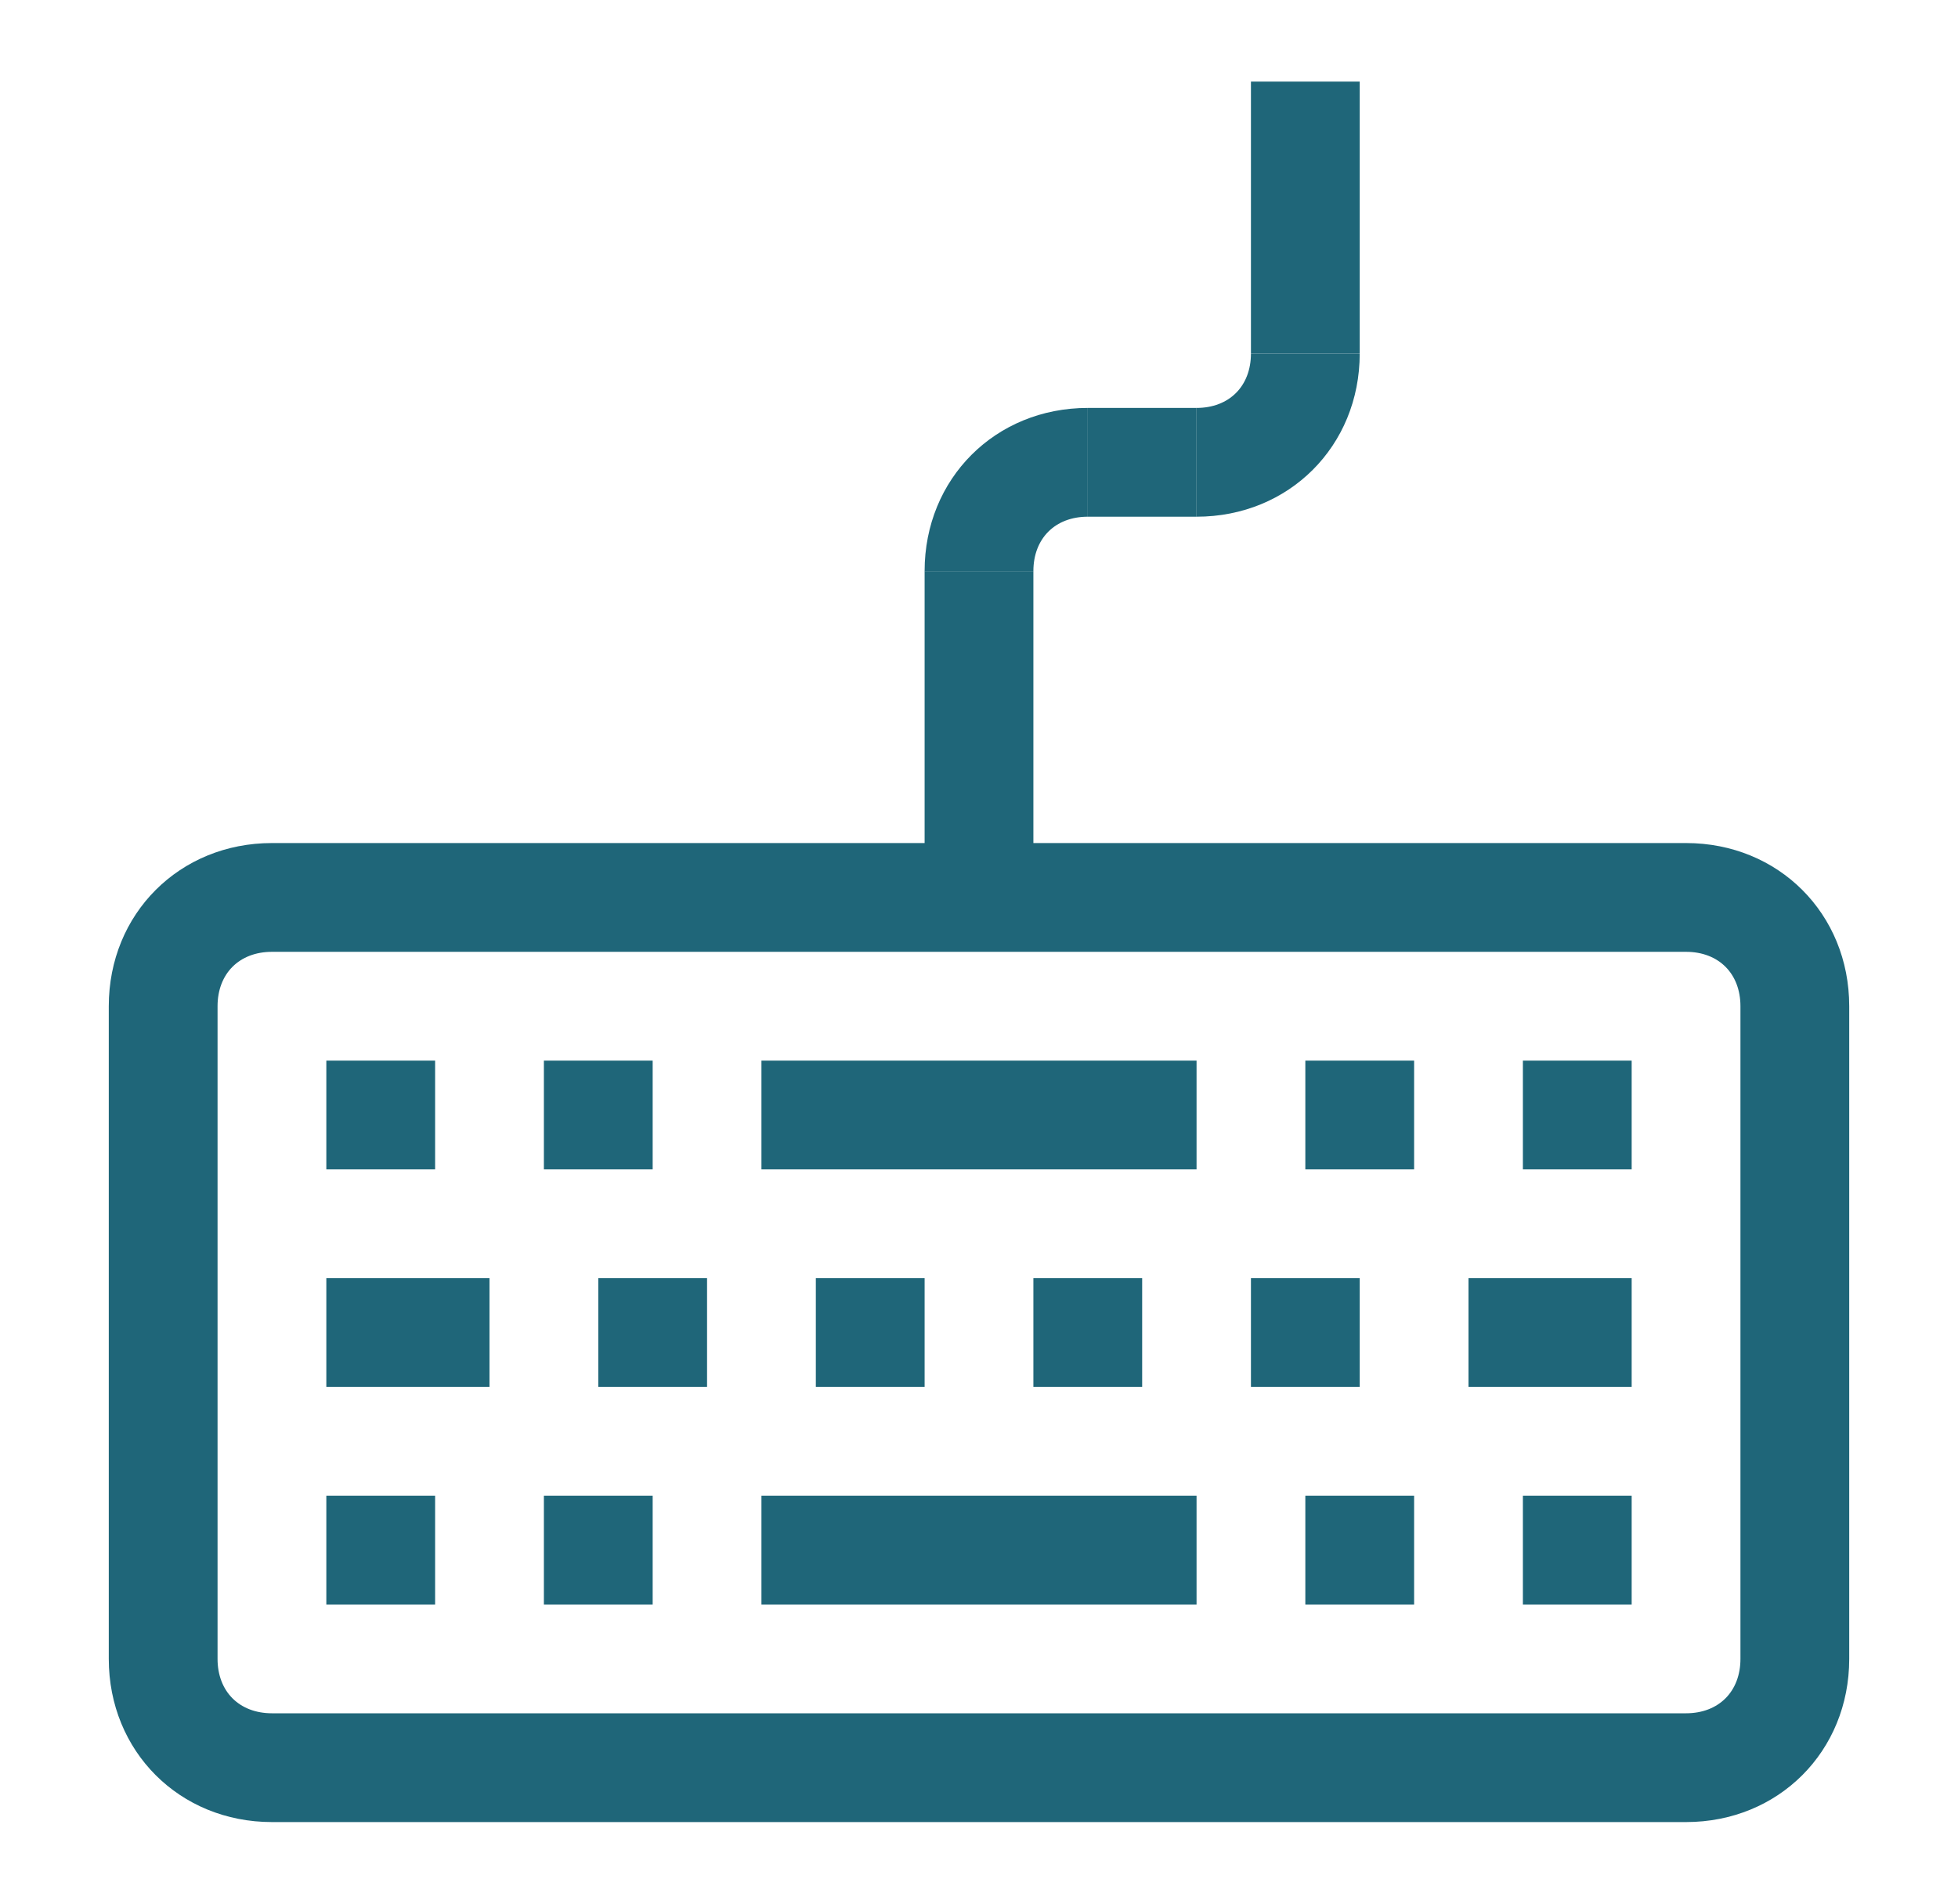
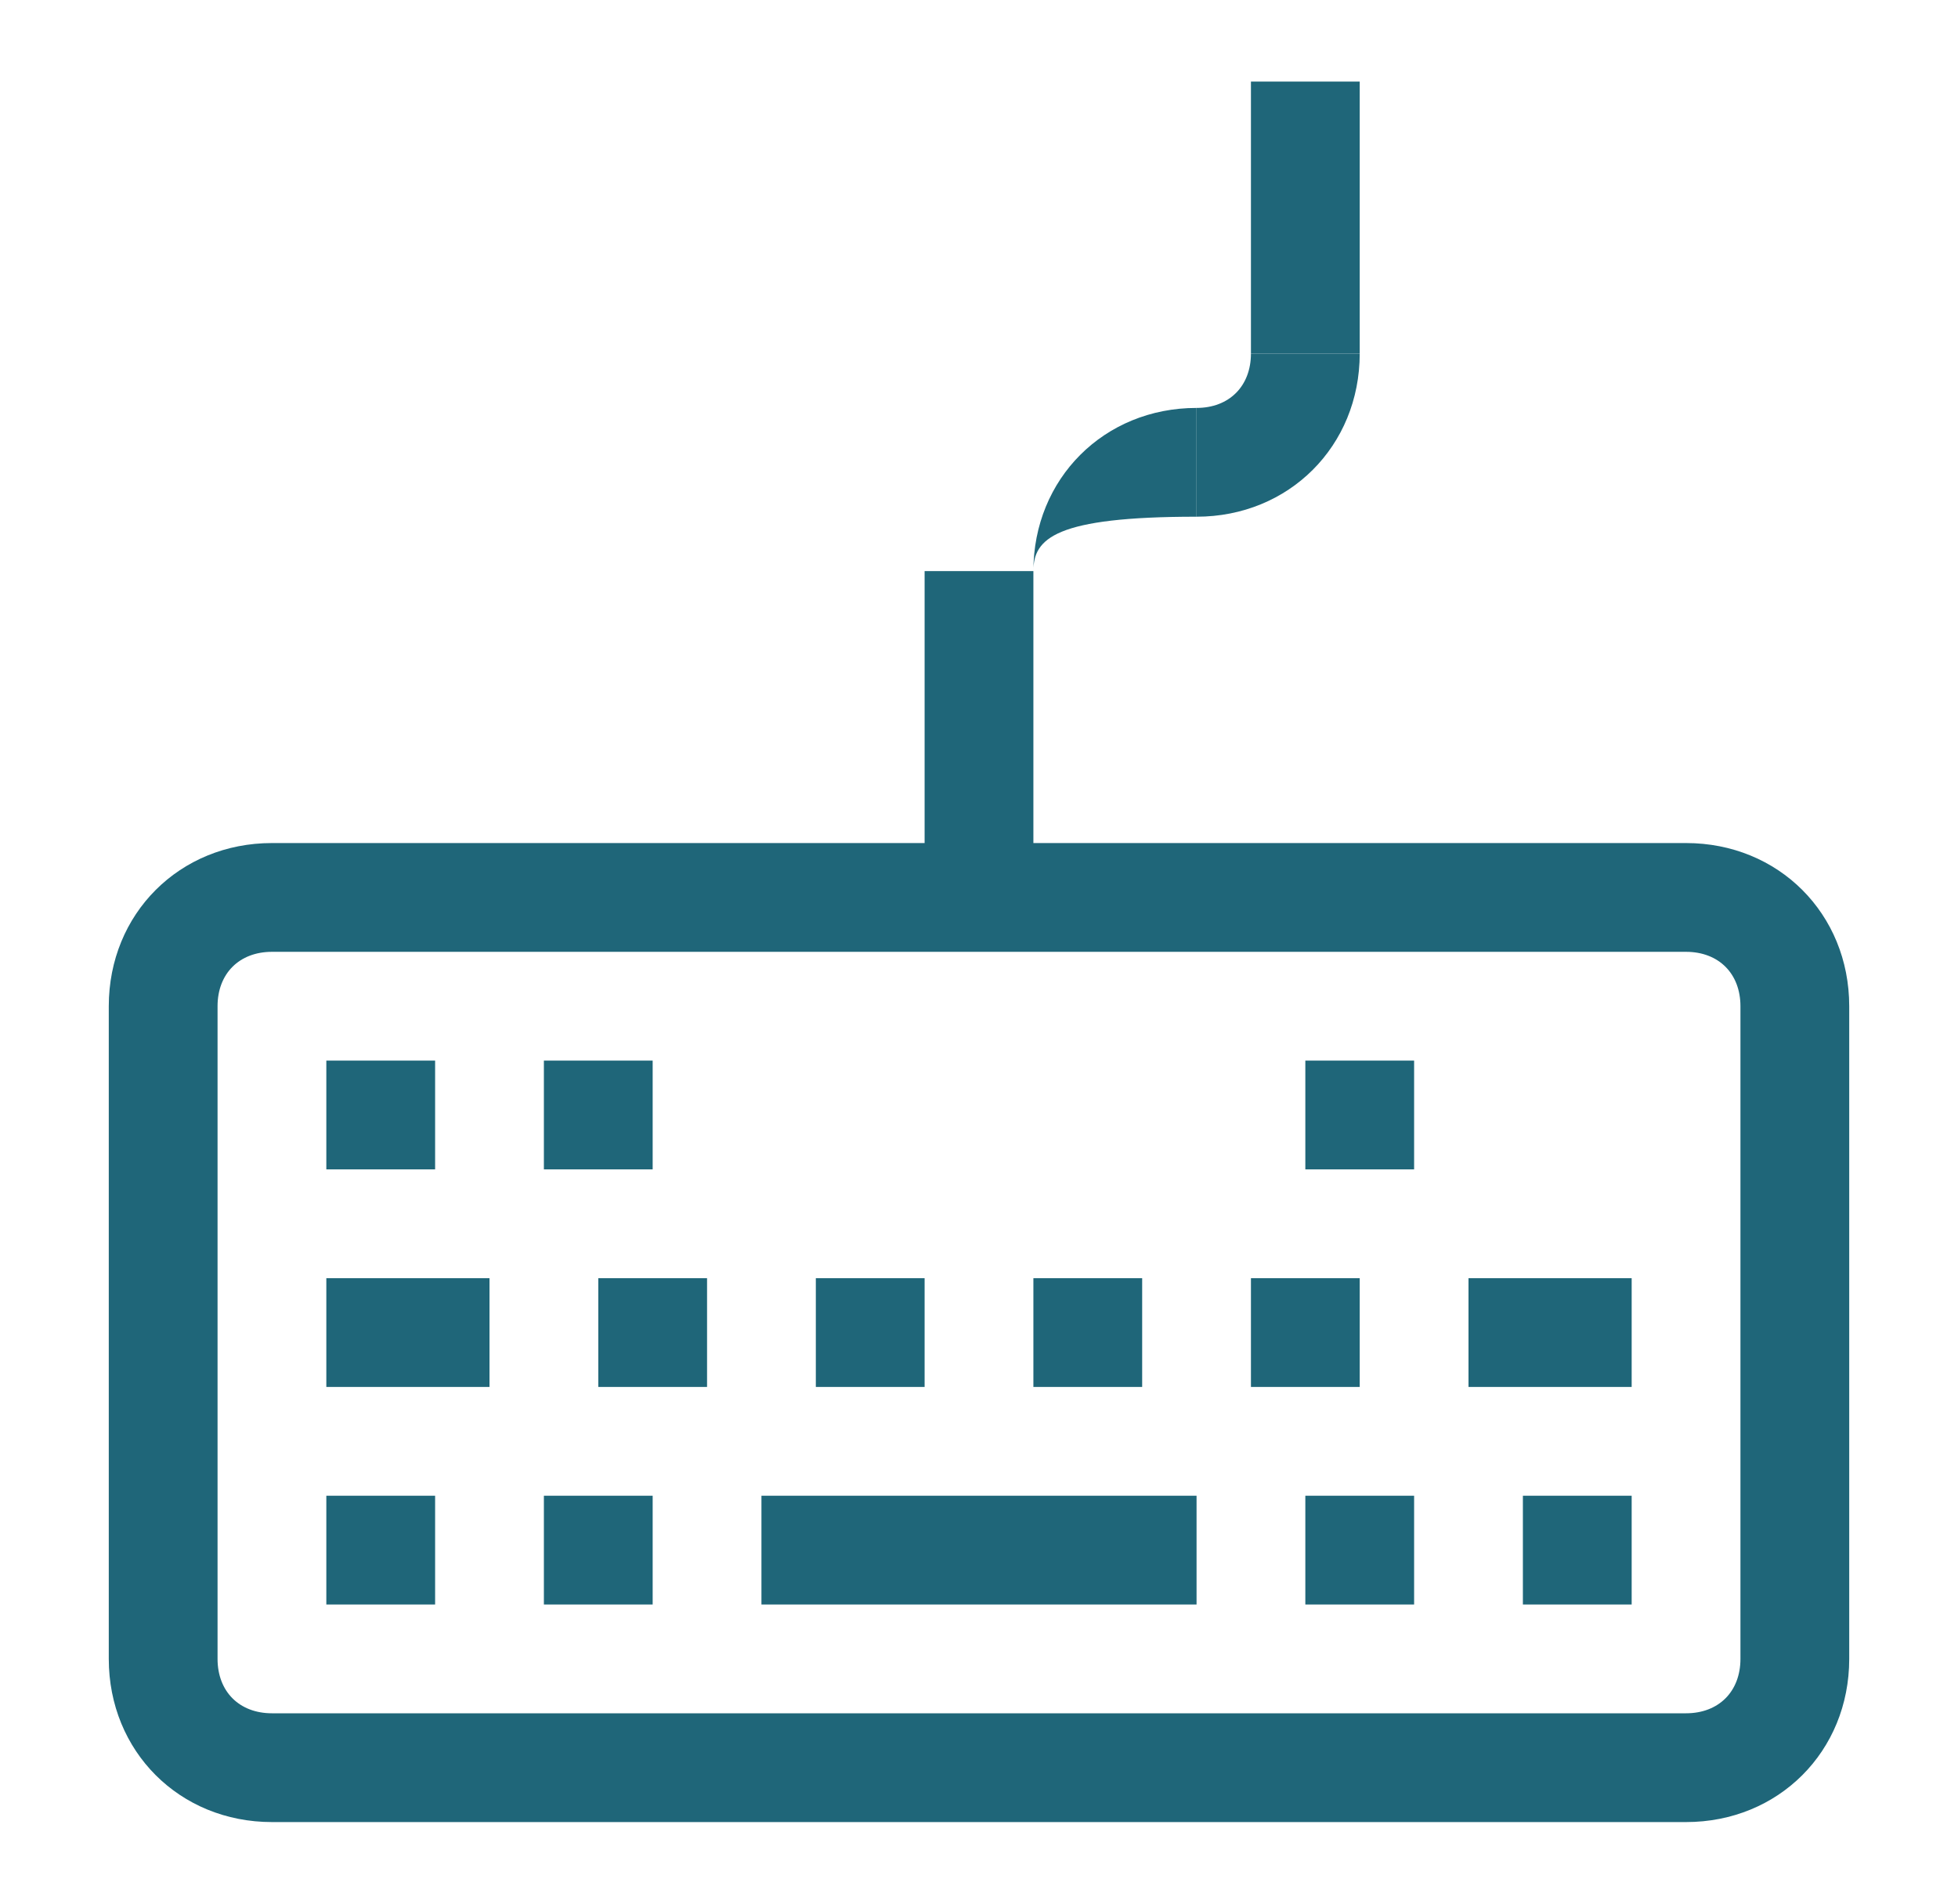
<svg xmlns="http://www.w3.org/2000/svg" id="Layer_1" x="0px" y="0px" viewBox="0 0 36 35" style="enable-background:new 0 0 36 35;" xml:space="preserve">
  <style type="text/css"> .st0{fill:#1F6679;} </style>
  <path class="st0" d="M5,17.5c-0.6,0-1,0.4-1,1v12c0,0.6,0.4,1,1,1h26c0.6,0,1-0.4,1-1v-12c0-0.6-0.4-1-1-1H5L5,17.5z M31,33.5H5 c-1.7,0-3-1.3-3-3v-12c0-1.7,1.3-3,3-3h26c1.7,0,3,1.3,3,3v12C34,32.2,32.7,33.5,31,33.5L31,33.5z" />
  <polygon class="st0" points="22,29.5 14,29.5 14,27.5 22,27.5 22,29.5 " />
  <polygon class="st0" points="26,29.5 24,29.5 24,27.5 26,27.5 26,29.5 " />
  <polygon class="st0" points="30,29.5 28,29.5 28,27.5 30,27.5 30,29.5 " />
  <polygon class="st0" points="12,29.5 10,29.5 10,27.5 12,27.5 12,29.5 " />
  <polygon class="st0" points="8,29.5 6,29.5 6,27.5 8,27.5 8,29.5 " />
-   <polygon class="st0" points="22,21.5 14,21.5 14,19.5 22,19.5 22,21.5 " />
  <polygon class="st0" points="26,21.5 24,21.5 24,19.5 26,19.5 26,21.5 " />
-   <polygon class="st0" points="30,21.5 28,21.5 28,19.5 30,19.5 30,21.5 " />
  <polygon class="st0" points="12,21.5 10,21.5 10,19.5 12,19.5 12,21.5 " />
  <polygon class="st0" points="8,21.5 6,21.5 6,19.5 8,19.5 8,21.5 " />
  <polygon class="st0" points="30,25.5 27,25.5 27,23.5 30,23.5 30,25.5 " />
  <polygon class="st0" points="25,25.5 23,25.5 23,23.5 25,23.5 25,25.5 " />
  <polygon class="st0" points="21,25.5 19,25.5 19,23.5 21,23.5 21,25.5 " />
  <polygon class="st0" points="17,25.5 15,25.5 15,23.5 17,23.5 17,25.5 " />
  <polygon class="st0" points="13,25.5 11,25.5 11,23.5 13,23.5 13,25.5 " />
  <polygon class="st0" points="9,25.5 6,25.5 6,23.5 9,23.5 9,25.5 " />
  <polygon class="st0" points="19,16.5 17,16.5 17,10.5 19,10.5 19,16.5 " />
  <polygon class="st0" points="25,6.5 23,6.5 23,1.5 25,1.5 25,6.5 " />
-   <path class="st0" d="M19,10.5h-2c0-1.7,1.3-3,3-3v2C19.4,9.5,19,9.9,19,10.5L19,10.5z" />
+   <path class="st0" d="M19,10.5c0-1.7,1.3-3,3-3v2C19.4,9.5,19,9.9,19,10.5L19,10.5z" />
  <path class="st0" d="M22,9.5v-2c0.6,0,1-0.4,1-1h2C25,8.2,23.7,9.5,22,9.5L22,9.5z" />
-   <polygon class="st0" points="22,9.5 20,9.5 20,7.5 22,7.5 22,9.5 " />
</svg>